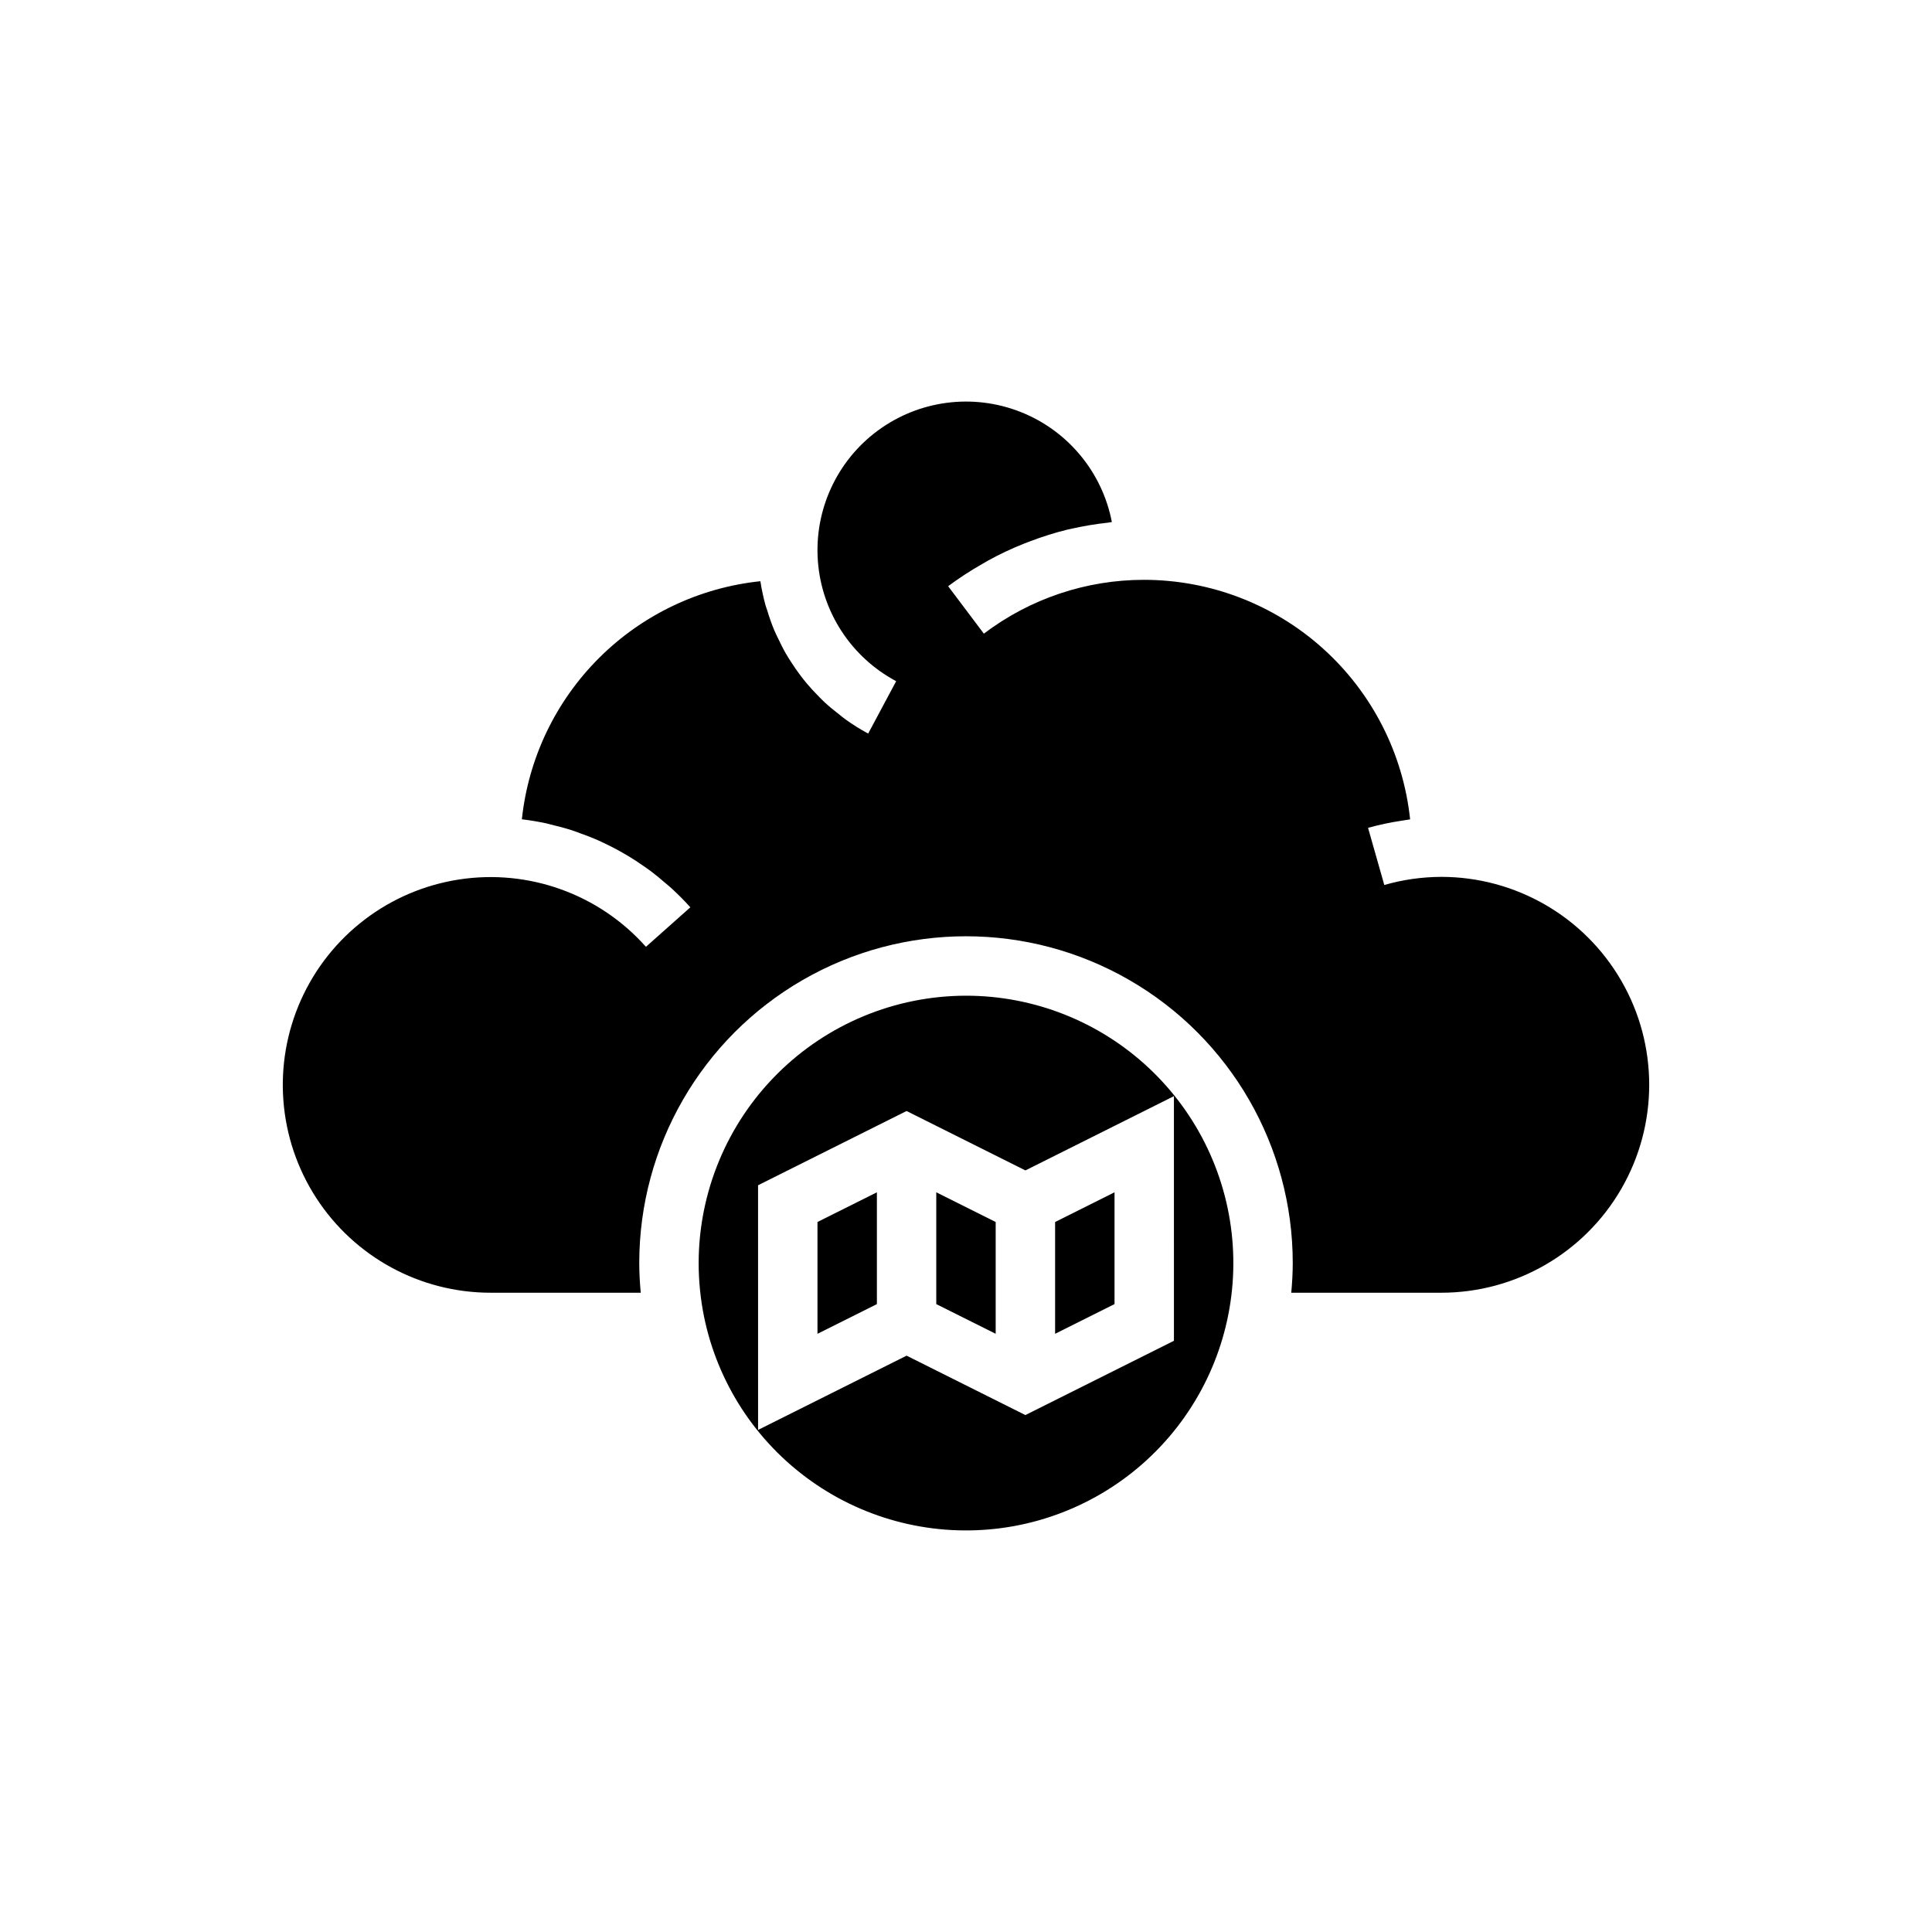
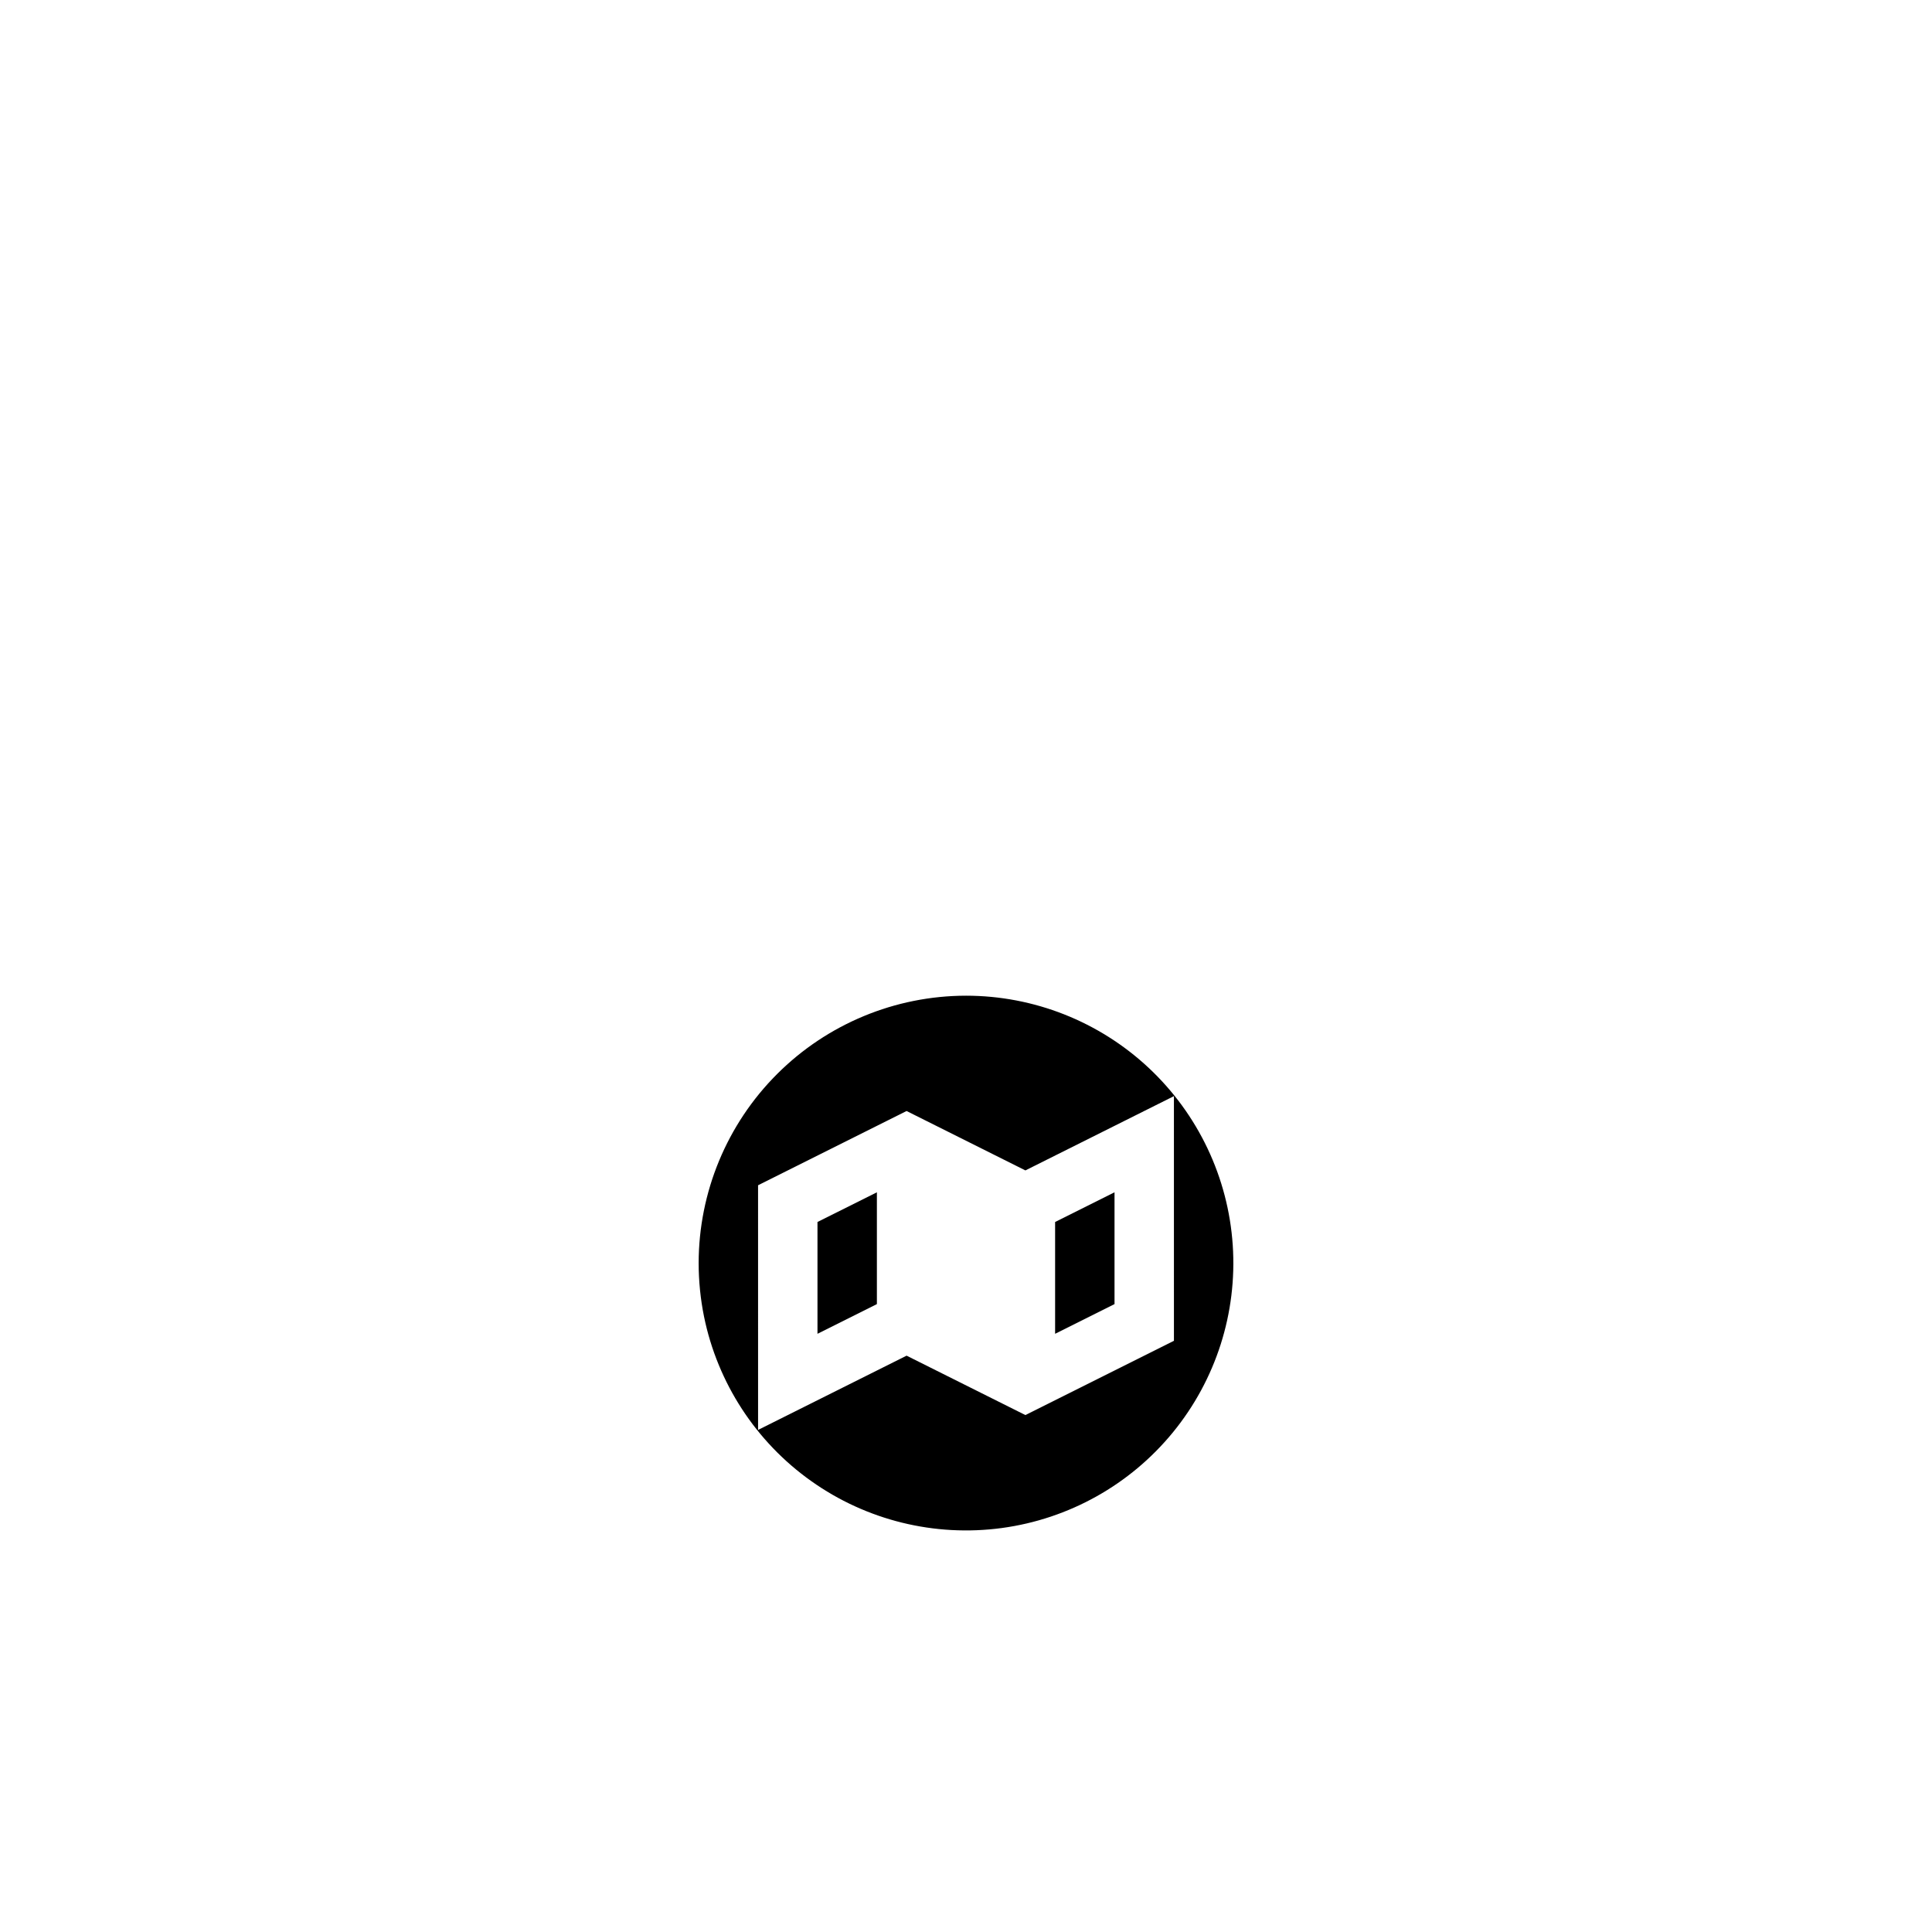
<svg xmlns="http://www.w3.org/2000/svg" fill="#000000" width="800px" height="800px" version="1.1" viewBox="144 144 512 512">
  <g>
    <path d="m360.64 497.47 15.746-7.871v-29.629l-15.746 7.871z" />
-     <path d="m392.12 489.6 15.746 7.871v-29.629l-15.746-7.871z" />
    <path d="m439.36 459.97-15.746 7.871v29.629l15.746-7.871z" />
    <path d="m400 407.87c-18.785 0.02-36.793 7.492-50.074 20.773s-20.754 31.289-20.777 50.074c0.004 4.762 0.477 9.516 1.422 14.184 3.594 17.605 13.742 33.188 28.395 43.59 14.648 10.406 32.703 14.855 50.512 12.453 17.805-2.406 34.035-11.488 45.398-25.406 11.363-13.918 17.016-31.633 15.812-49.562-1.203-17.93-9.176-34.73-22.301-47.004-13.121-12.273-30.418-19.102-48.387-19.102zm55.105 91.457-39.359 19.68-31.488-15.742-39.359 19.68-0.004-64.836 39.359-19.68 31.488 15.742 39.359-19.68z" />
-     <path d="m525.95 376.38c-5.106 0.016-10.188 0.738-15.098 2.152l-4.305-15.145c2.91-0.812 5.871-1.441 8.859-1.883 0.438-0.066 0.871-0.152 1.309-0.211 0.328-0.043 0.652-0.117 0.98-0.156v-0.004c-1.844-17.41-10.059-33.523-23.066-45.242-13.008-11.715-29.891-18.211-47.398-18.23-15.344-0.02-30.273 4.992-42.5 14.266l-9.465-12.578c2.887-2.144 5.902-4.113 9.031-5.891 0.535-0.309 1.062-0.633 1.602-0.93 2.984-1.637 6.066-3.094 9.223-4.363 0.602-0.242 1.211-0.465 1.82-0.695h-0.004c3.246-1.242 6.566-2.285 9.938-3.121 0.242-0.059 0.492-0.094 0.734-0.148l0.004-0.004c3.309-0.762 6.66-1.324 10.035-1.688 0.34-0.039 0.664-0.137 1.004-0.168v-0.004c-2.555-13.27-11.742-24.301-24.328-29.219-12.59-4.918-26.82-3.031-37.695 4.992-10.875 8.023-16.871 21.066-15.887 34.547 0.988 13.477 8.82 25.508 20.75 31.863l-7.418 13.883c-2.09-1.125-4.102-2.383-6.027-3.766-0.621-0.441-1.184-0.938-1.781-1.402-1.254-0.973-2.488-1.965-3.644-3.035-0.652-0.602-1.262-1.242-1.883-1.875-1.012-1.027-1.992-2.082-2.918-3.184-0.59-0.703-1.156-1.422-1.711-2.152-0.855-1.133-1.66-2.297-2.426-3.492-0.484-0.758-0.977-1.512-1.426-2.293-0.742-1.293-1.402-2.629-2.039-3.981-0.348-0.734-0.727-1.453-1.039-2.203-0.711-1.73-1.336-3.496-1.867-5.289-0.129-0.422-0.301-0.82-0.418-1.246h-0.004c-0.59-2.121-1.051-4.277-1.383-6.457-16.168 1.688-31.266 8.875-42.77 20.359-11.508 11.484-18.723 26.57-20.441 42.734 2.184 0.258 4.348 0.625 6.488 1.082 0.41 0.09 0.809 0.219 1.215 0.316 1.859 0.434 3.703 0.922 5.516 1.5 0.77 0.246 1.52 0.547 2.281 0.82 1.43 0.512 2.852 1.047 4.242 1.648 0.824 0.359 1.637 0.75 2.449 1.141 1.297 0.621 2.578 1.273 3.836 1.977 0.805 0.445 1.598 0.906 2.387 1.383 1.242 0.754 2.457 1.559 3.652 2.391 0.73 0.508 1.465 1.004 2.176 1.539 1.262 0.949 2.477 1.969 3.68 3.008 0.578 0.5 1.18 0.969 1.742 1.488 1.73 1.594 3.402 3.258 4.981 5.035l-11.762 10.461v0.004c-12.414-13.965-31.062-20.68-49.527-17.84-18.469 2.836-34.234 14.844-41.883 31.891-7.648 17.043-6.133 36.805 4.023 52.488 10.156 15.68 27.57 25.145 46.254 25.133h39.754c-0.238-2.617-0.395-5.246-0.395-7.871 0-30.938 16.504-59.523 43.297-74.992 26.789-15.469 59.801-15.469 86.59 0 26.793 15.469 43.297 44.055 43.297 74.992 0 2.621-0.156 5.25-0.395 7.871h39.754c19.688 0 37.879-10.5 47.723-27.551 9.844-17.051 9.844-38.055 0-55.105-9.844-17.047-28.035-27.551-47.723-27.551z" />
  </g>
</svg>